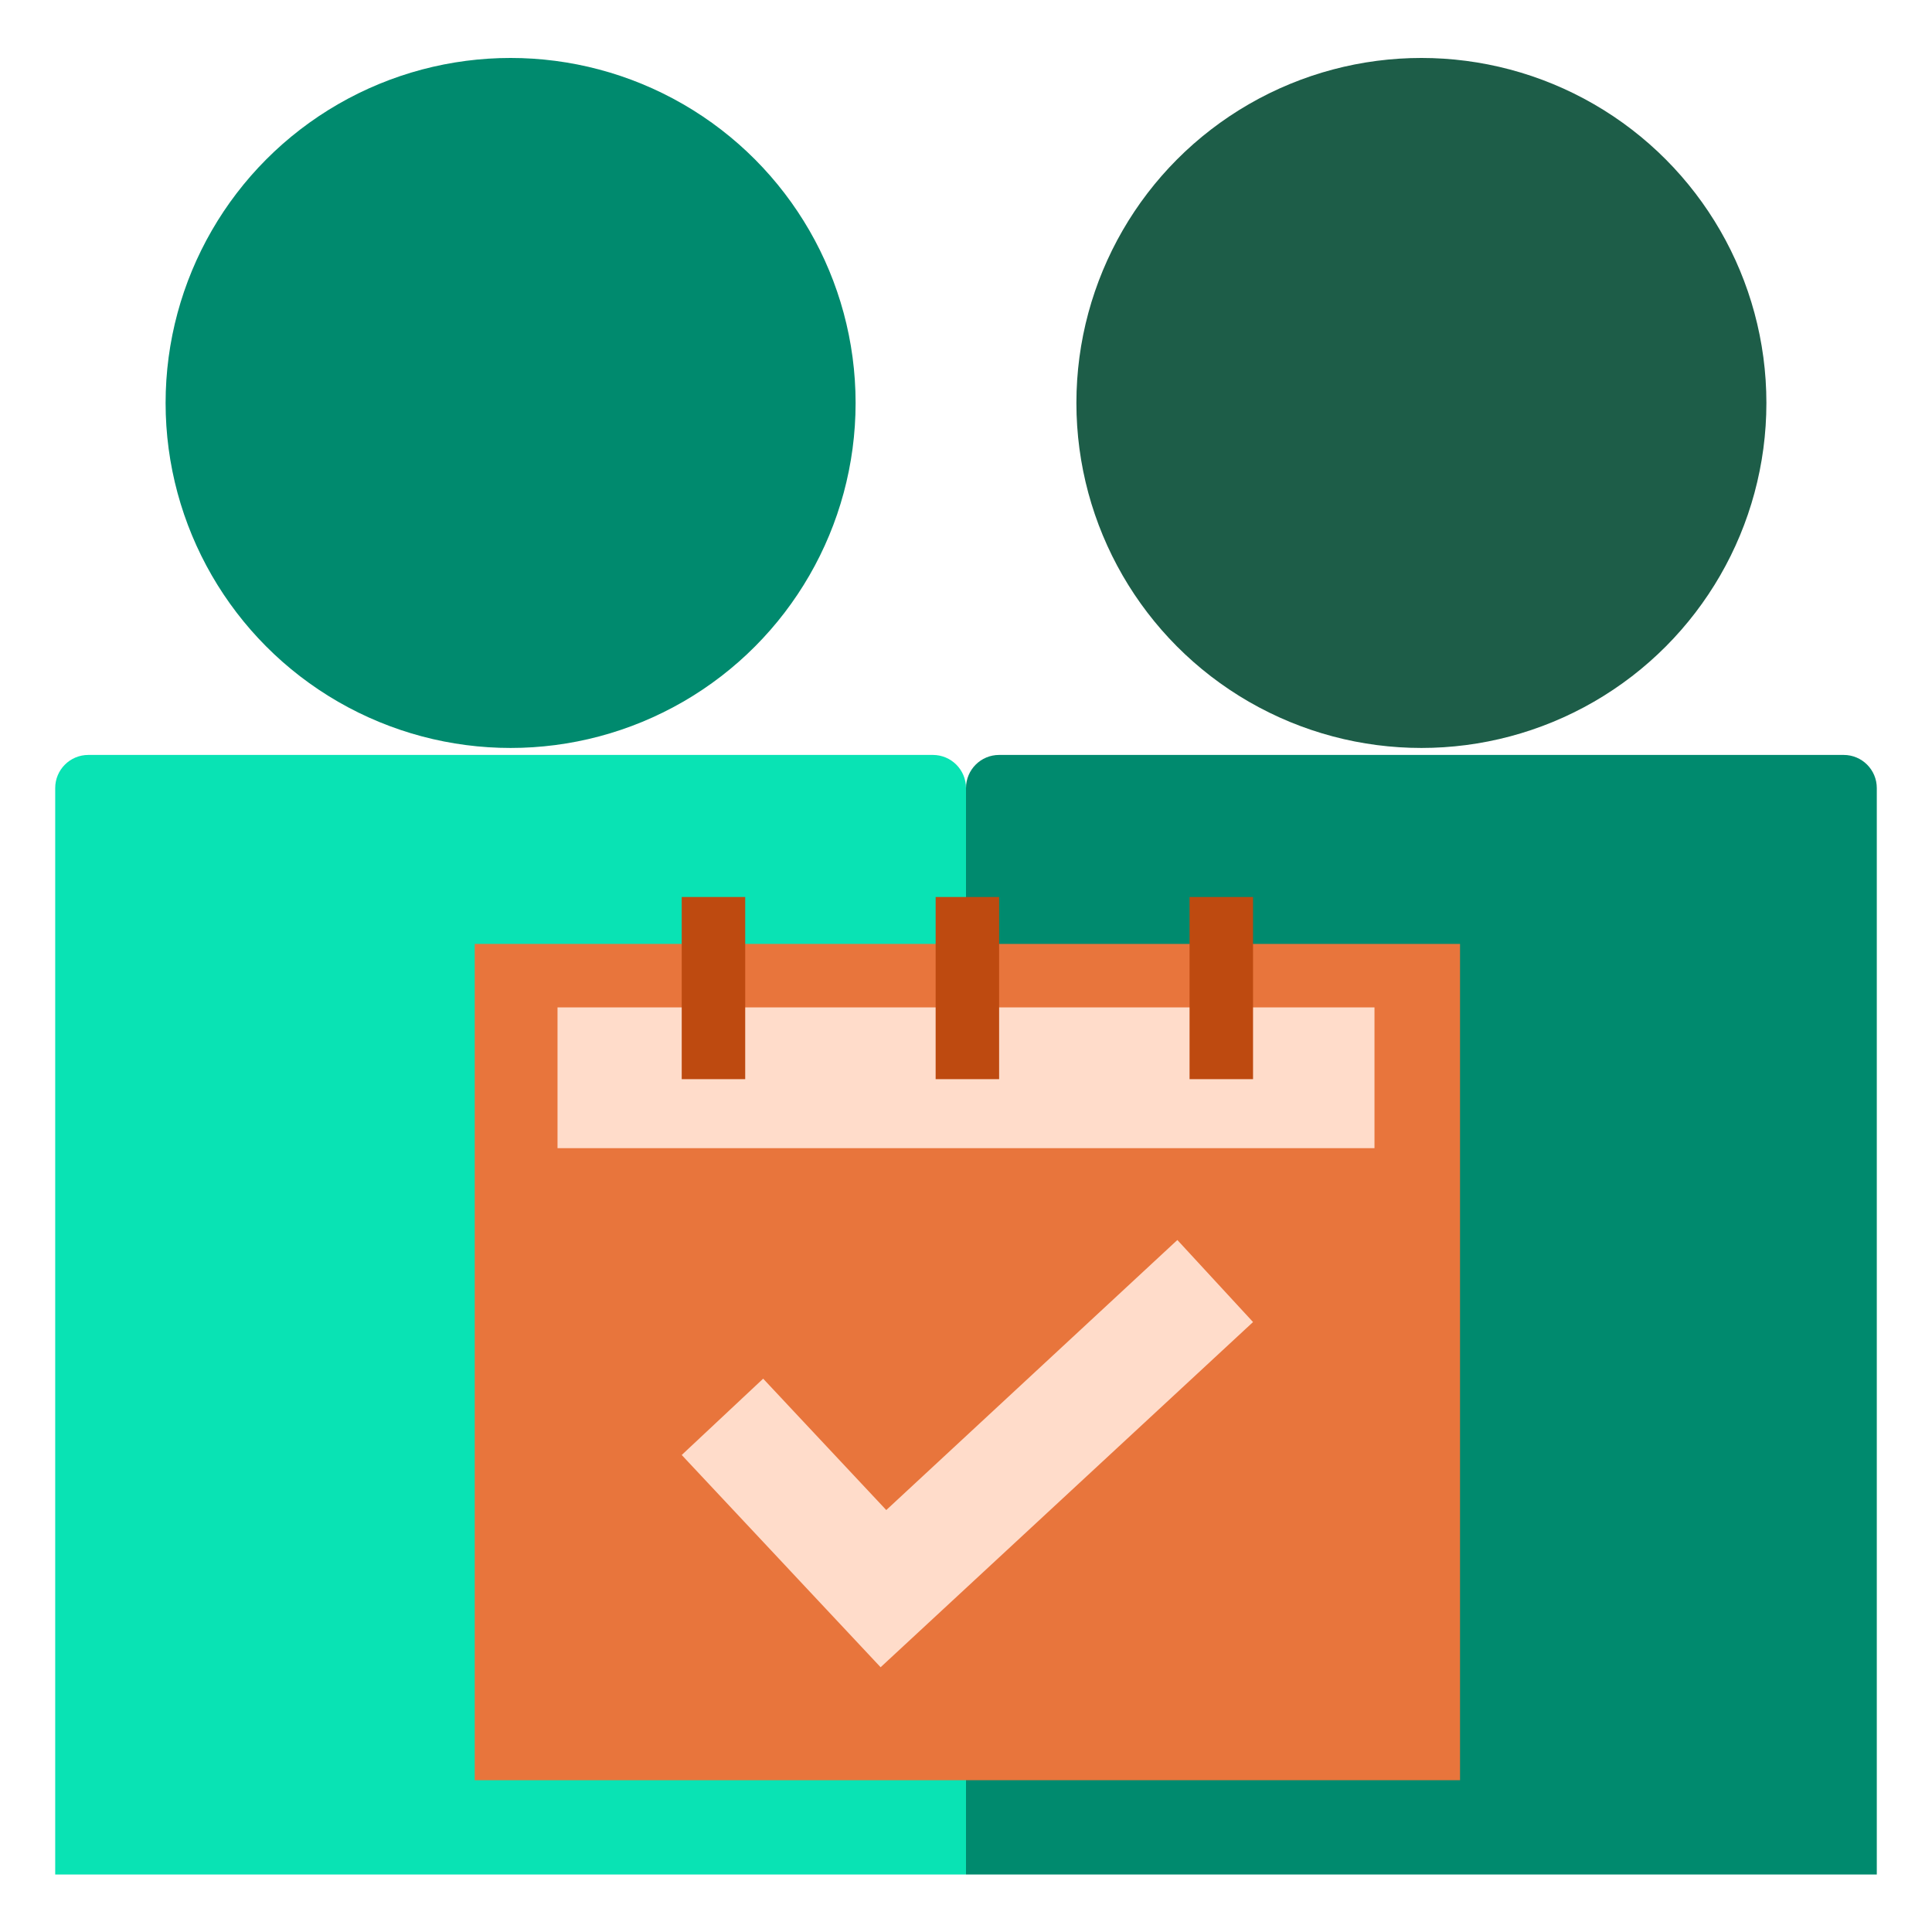
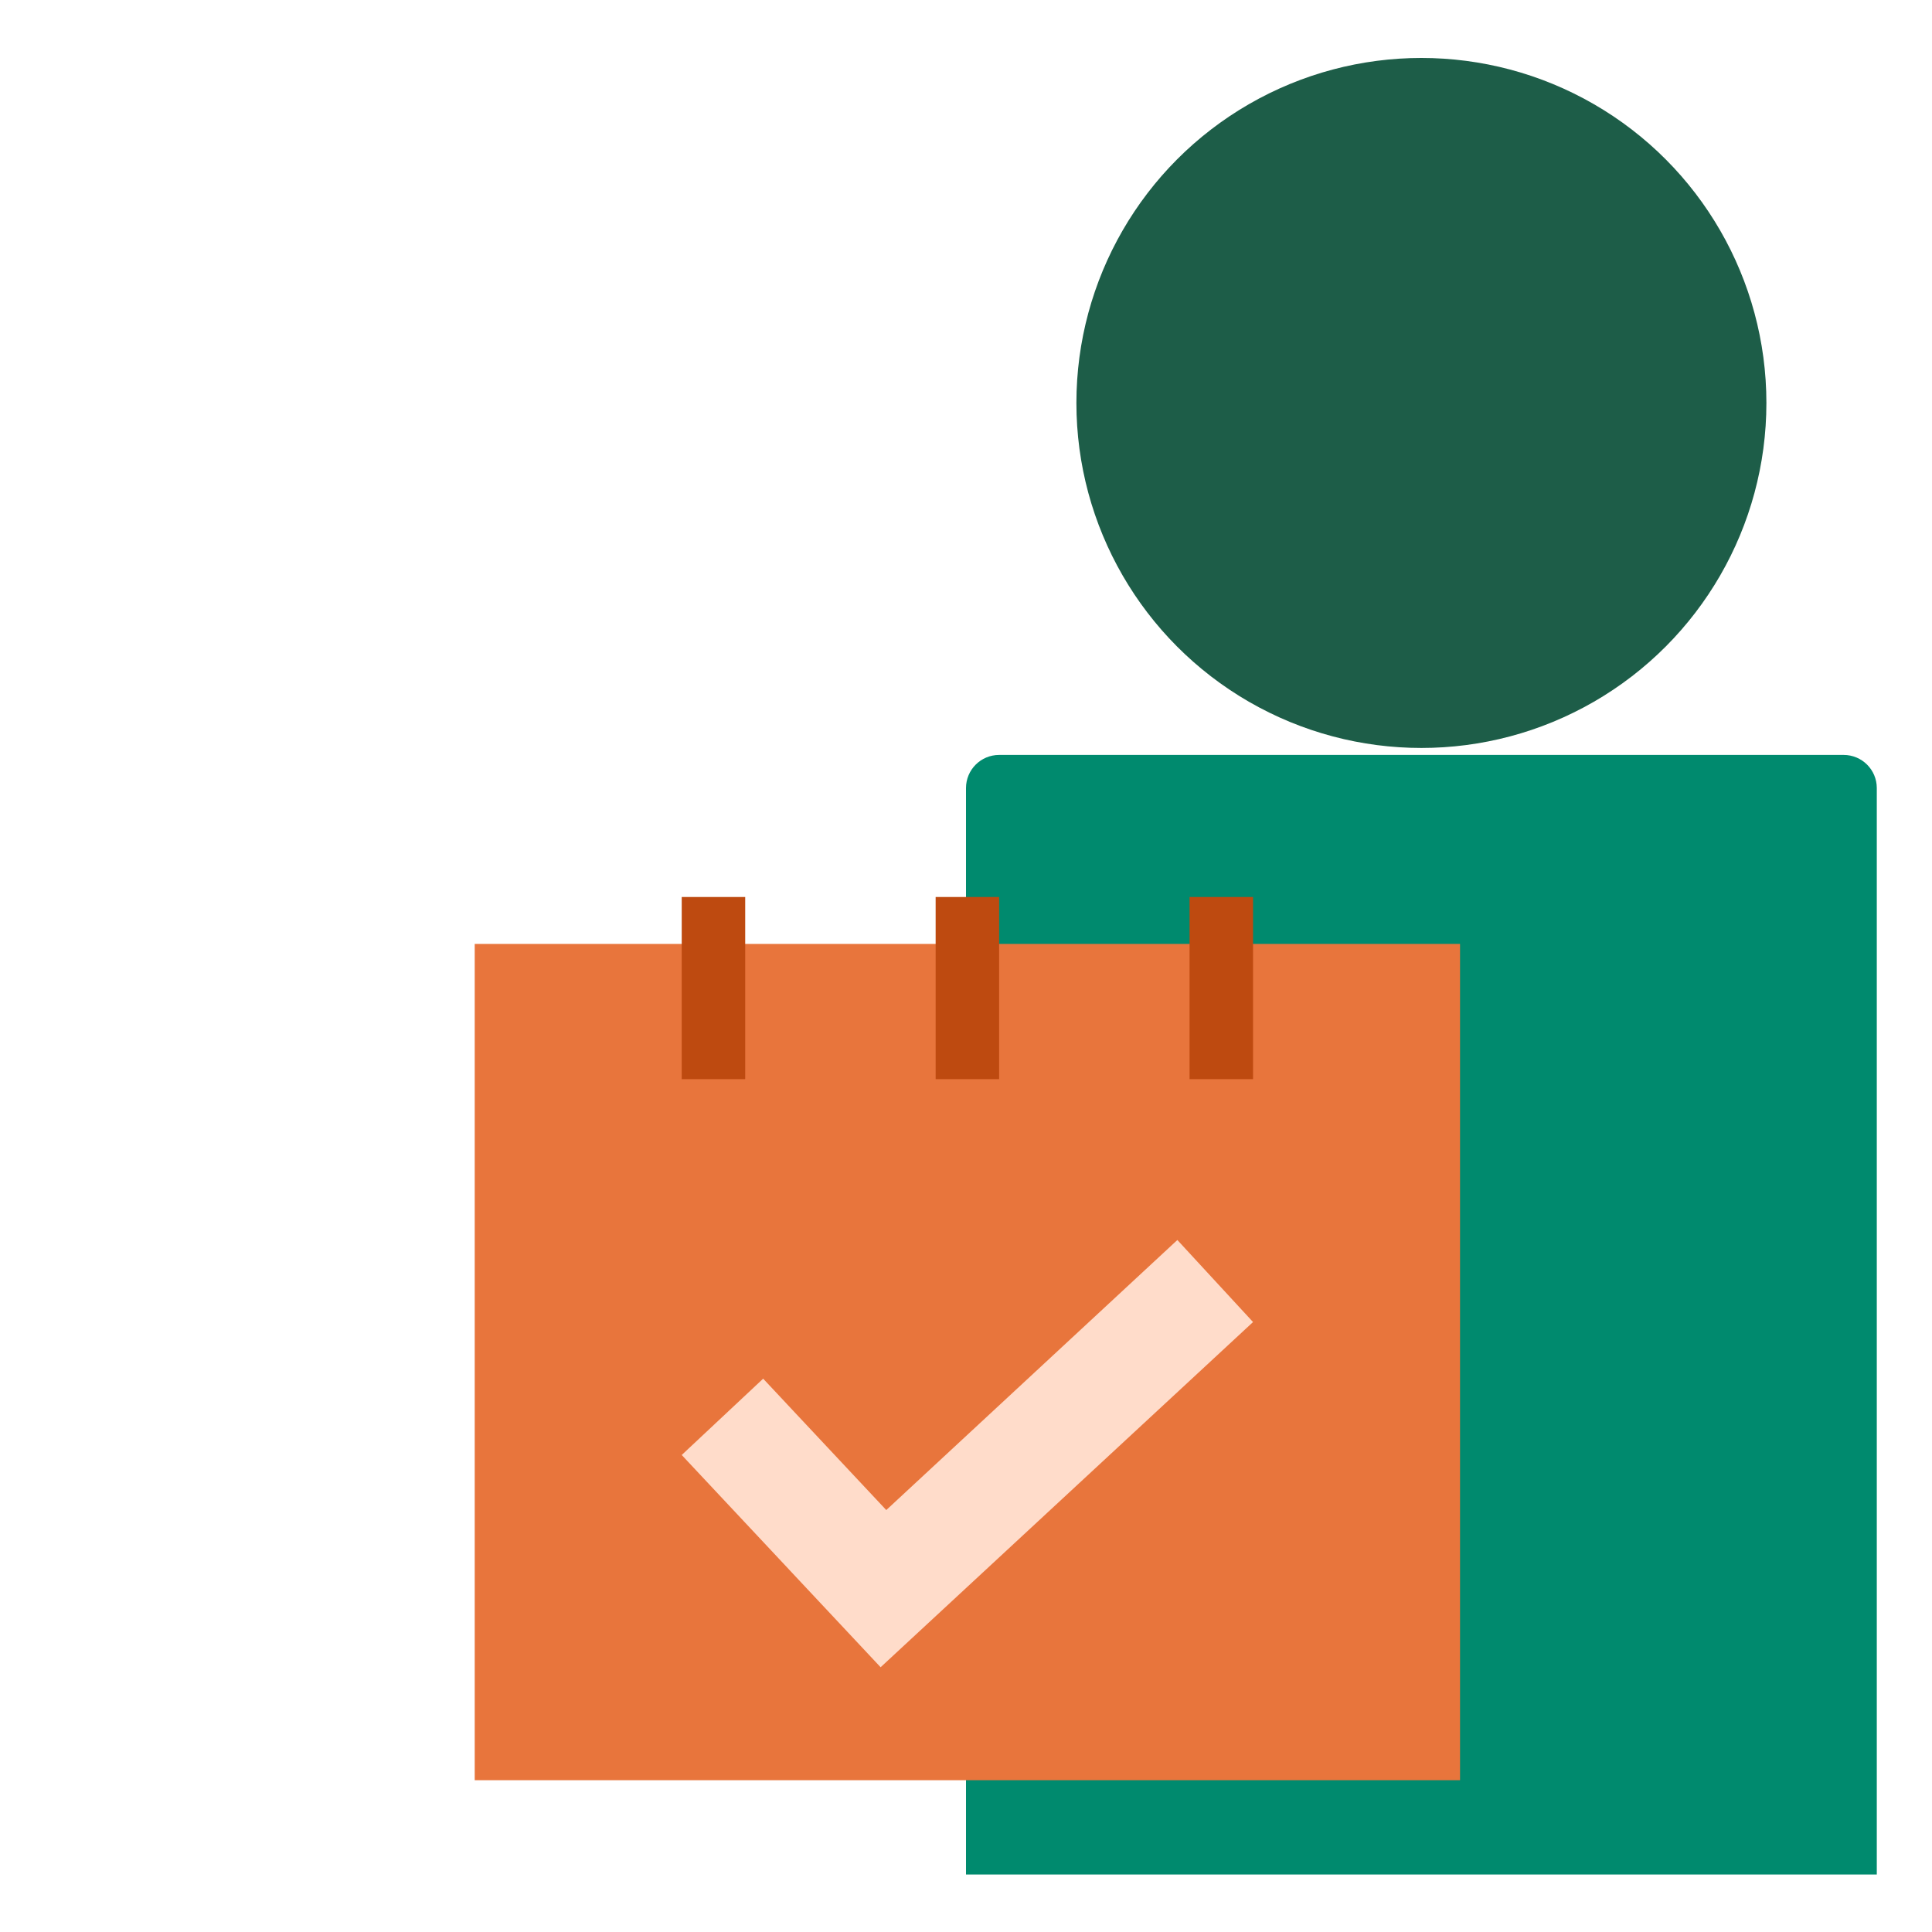
<svg xmlns="http://www.w3.org/2000/svg" width="700" height="700" viewBox="0 0 700 700" fill="none">
-   <path d="M20 285.527C20 278.9 25.373 273.527 32 273.527H337.999C344.627 273.527 349.999 278.9 349.999 285.527V679.163H20V285.527Z" fill="#09E3B4" />
  <path d="M350 285.527C350 278.9 355.373 273.527 362 273.527H667.999C674.627 273.527 679.999 278.9 679.999 285.527V679.163H350V285.527Z" fill="#008A6E" />
-   <circle cx="185" cy="146" r="125" fill="#008A6E" />
  <circle cx="515" cy="146" r="125" fill="#1D5D48" />
  <rect x="172" y="342" width="357" height="303" fill="#E8753C" />
-   <rect x="202" y="365" width="296" height="51" fill="#FFDCCA" />
  <rect x="247" y="325" width="23" height="66" fill="#BE4A10" />
  <rect x="431" y="325" width="23" height="66" fill="#BE4A10" />
  <rect x="339" y="325" width="23" height="66" fill="#BE4A10" />
  <path d="M426.579 449.277L321.11 547.122L276.506 499.522L247 527.171L319.06 604.071L454 479.001L426.579 449.277Z" fill="#FFDCCA" />
</svg>